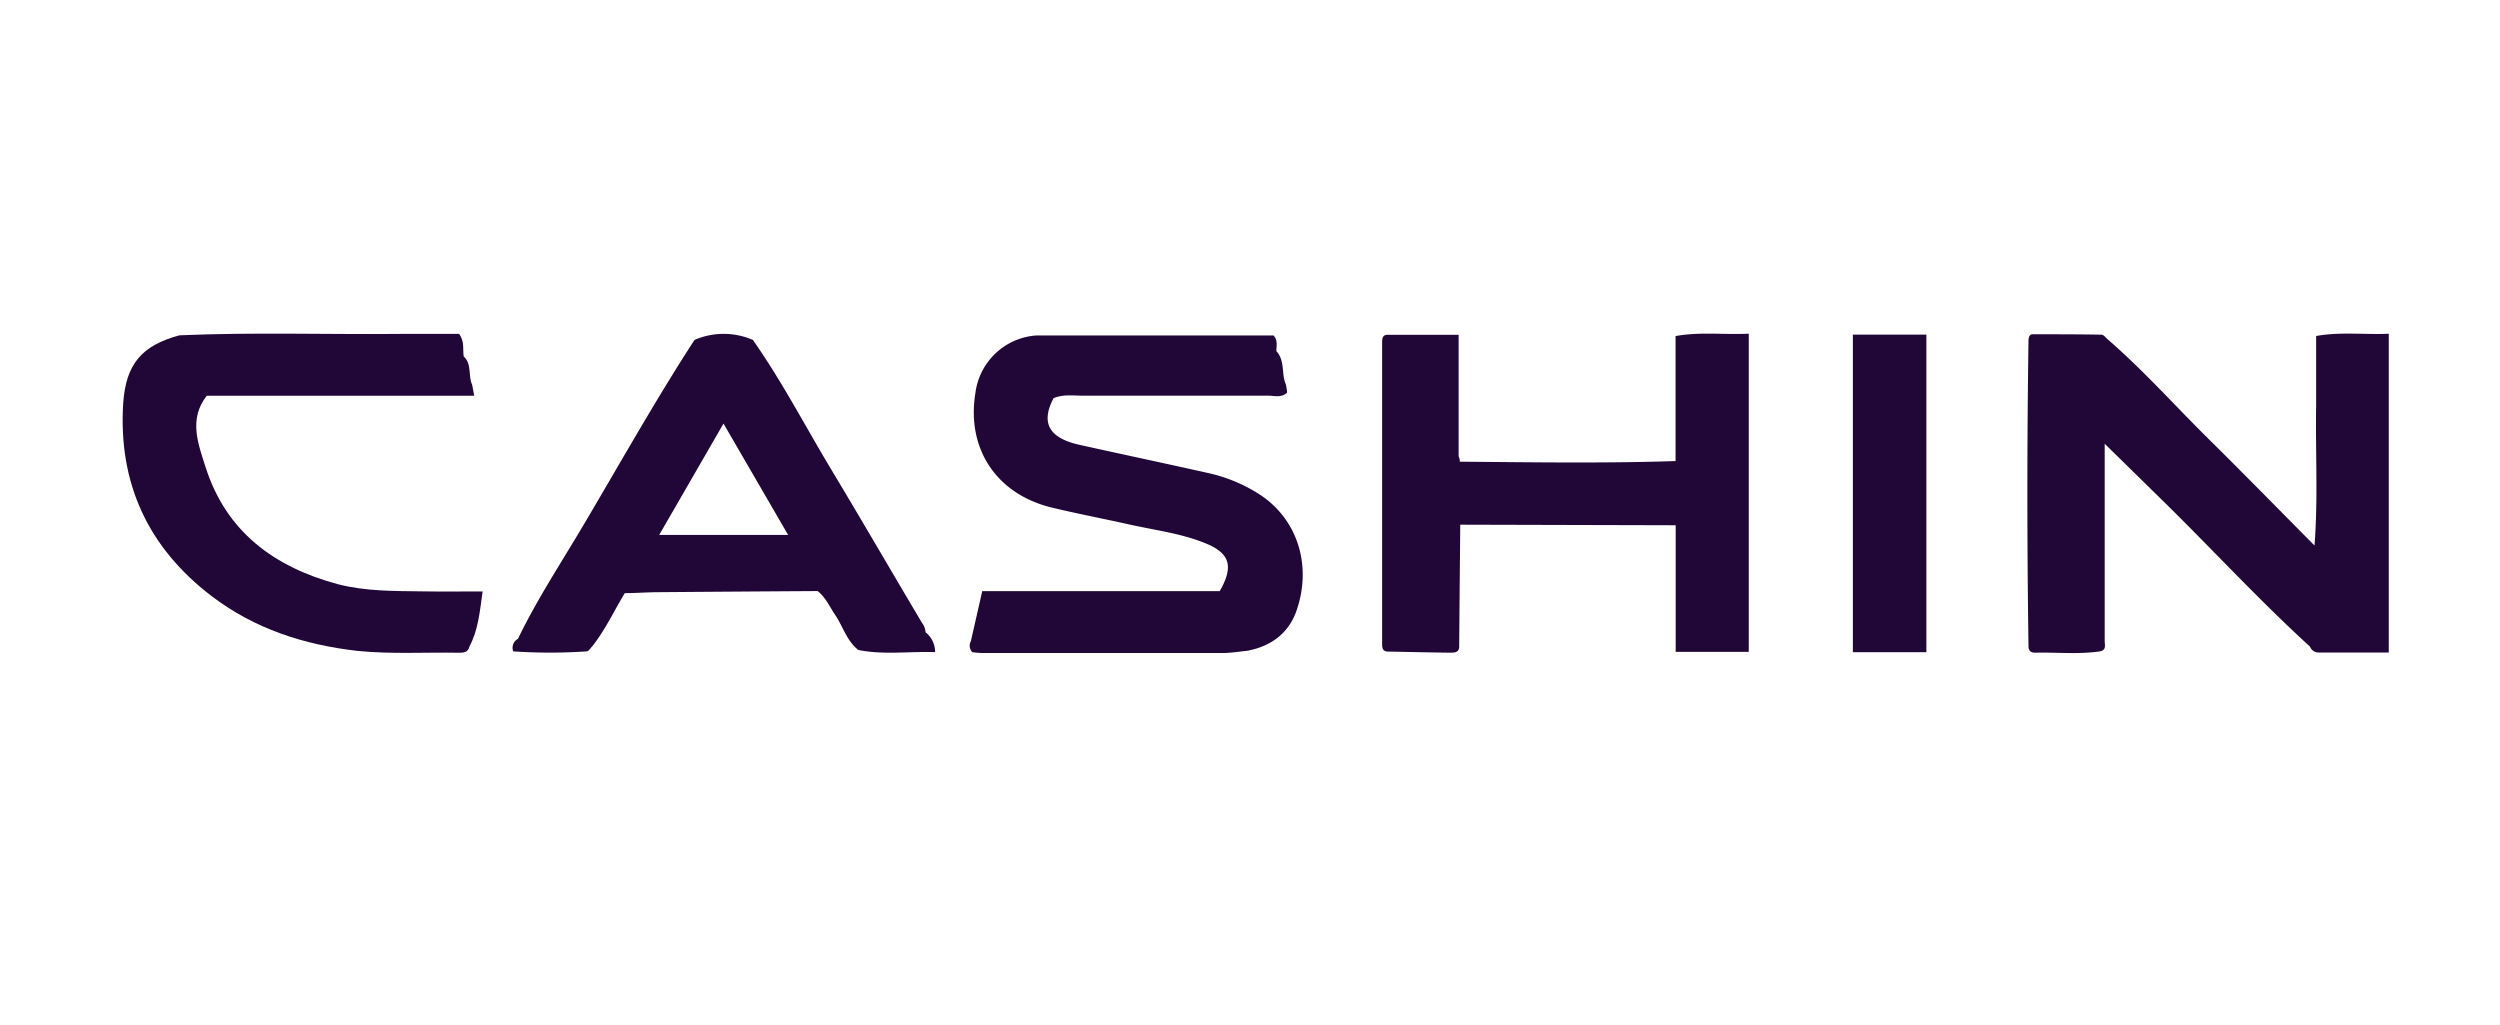
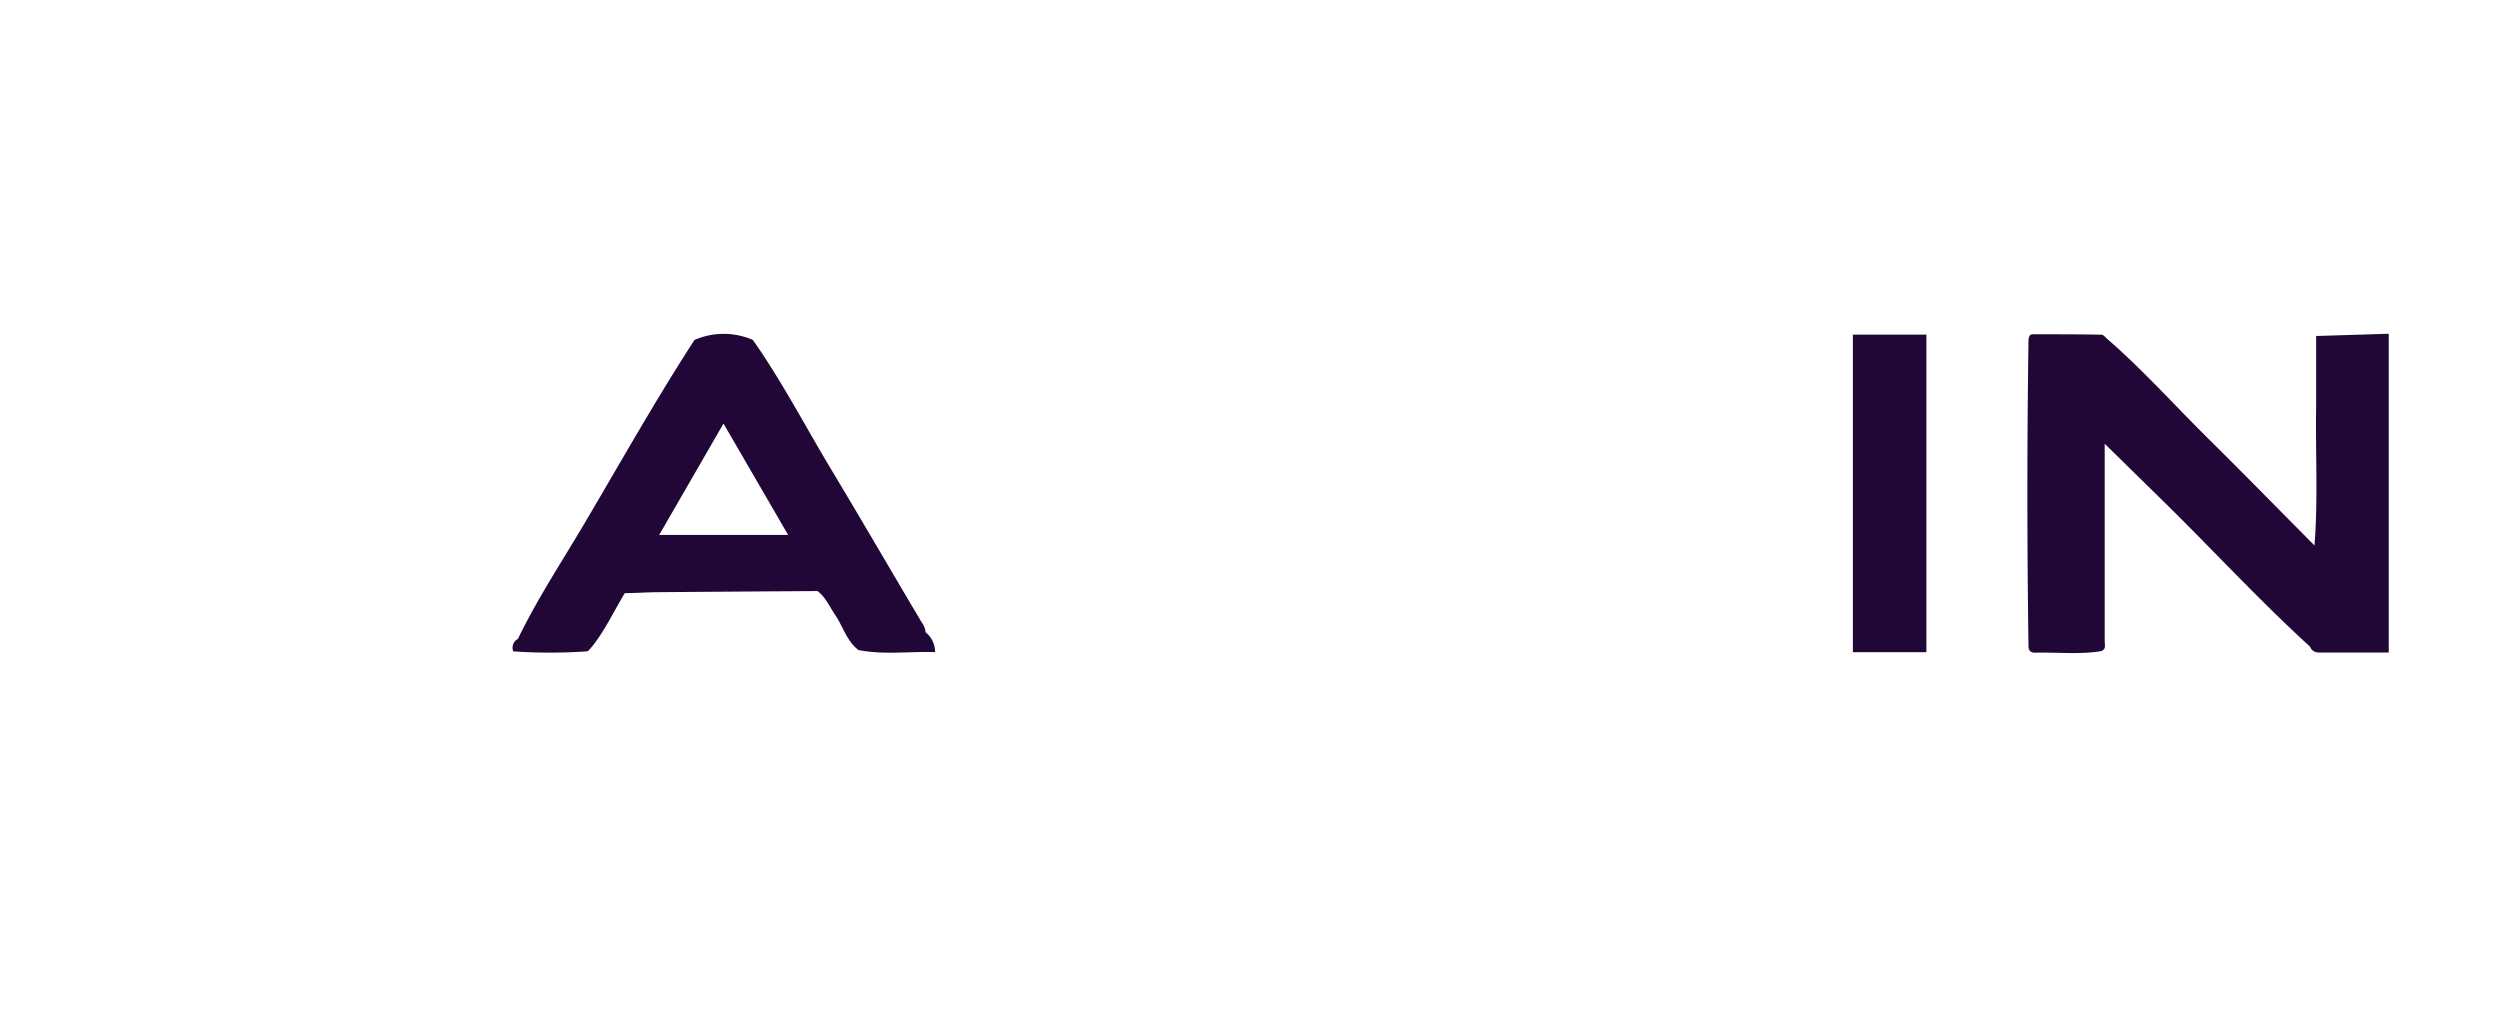
<svg xmlns="http://www.w3.org/2000/svg" id="Layer_1" data-name="Layer 1" viewBox="0 0 400 164">
  <defs>
    <style>.cls-1{fill:#210738;}</style>
  </defs>
-   <path class="cls-1" d="M201.44,79.05a25.26,25.26,0,0,0-8.11-3.36c-6.87-1.54-13.77-3-20.63-4.52-3.64-.83-6.69-2.63-4.13-7.46,1.55-.67,3.19-.39,4.79-.4,9.86,0,19.72,0,29.57,0,1,0,2,.37,3-.46,0-.41-.11-.84-.16-1.26-.8-1.72-.11-3.86-1.55-5.4,0-.84.26-1.74-.45-2.52H165.86a10.57,10.57,0,0,0-9.8,9.24c-1.44,8.87,3.36,16.12,12.15,18.28,4.14,1,8.34,1.8,12.5,2.73s8.44,1.43,12.39,3.1c3.71,1.57,4.29,3.65,2.06,7.56h-38l-1.82,8a1.5,1.5,0,0,0,.23,1.77,15.07,15.07,0,0,0,1.55.13q19.28,0,38.54,0c1.31,0,2.63-.23,3.94-.36,3.75-.72,6.56-2.78,7.83-6.37C210,90.37,207.51,82.92,201.44,79.05Z" />
  <path class="cls-1" d="M147.51,99.64c-4.8-8.07-9.51-16.2-14.35-24.25-4.22-7-8-14.31-12.7-21a11.7,11.7,0,0,0-9.34,0C104.88,64,99.28,74,93.44,83.87c-3.59,6.08-7.51,12-10.57,18.35a1.6,1.6,0,0,0-.75,2,86.9,86.9,0,0,0,11.75,0c.32,0,.61-.54.91-.83,2.07-2.62,3.46-5.66,5.19-8.49,1.76,0,3.52-.14,5.28-.15q12.78-.1,25.57-.18c1.28,1,1.91,2.49,2.79,3.79,1.27,1.86,1.85,4.18,3.73,5.64,4.07.81,8.15.2,12.28.34a4.07,4.07,0,0,0-1.53-3.18A2.82,2.82,0,0,0,147.51,99.64ZM115.76,67.77,126.1,85.59H105.47Z" />
-   <path class="cls-1" d="M67.64,94.62c-4.57-.06-9.16,0-13.63-1.16C43.85,90.71,36.17,85.07,32.88,74.7c-1.18-3.7-2.73-7.65.2-11.38H75.87c-.16-.9-.24-1.32-.32-1.74-.69-1.45,0-3.3-1.36-4.56-.17-1.12.18-2.34-.73-3.6-2.86,0-5.81,0-8.75,0-12,.13-24-.29-36,.23-6.06,1.64-8.57,4.62-9,10.89-.8,12.8,4,23.09,14.15,30.84,6.88,5.24,14.81,7.79,23.31,8.76,5.42.55,10.85.2,16.27.3.76,0,1.47-.07,1.67-1,1.44-2.71,1.66-5.67,2.11-8.81C73.83,94.63,70.73,94.67,67.64,94.62Z" />
  <path class="cls-1" d="M296.46,104.35h11.76V53.54H296.46Z" />
-   <path class="cls-1" d="M268.09,53.77v20c-11.51.38-23,.19-34.53.1a1.49,1.49,0,0,0-.18-.83V53.57H222c-.78,0-.86.57-.86,1.19q0,24.14,0,48.28c0,.62.07,1.15.85,1.21,3.32.06,6.64.14,10,.18.7,0,1.49,0,1.48-1q.08-9.73.17-19.48l34.47.09v20.26h11.69V53.39C275.8,53.58,272,53.06,268.09,53.77Z" />
-   <path class="cls-1" d="M370.58,53.76c0,3.91,0,7.61,0,11.3-.12,7.41.32,14.82-.26,22.22-5.68-5.72-11.33-11.5-17.07-17.17-5.33-5.27-10.32-10.87-16-15.8-.33-.26-.65-.75-1-.76-3.68-.07-7.35-.06-11-.07-.56,0-.63.46-.69.89q-.36,24.53,0,49.06c0,.72.42,1,1.05,1,3.45-.09,6.92.3,10.36-.21,1.09-.19.78-1,.78-1.71,0-4.29,0-8.59,0-12.88V71L346,80.07c7.91,7.75,15.41,15.92,23.6,23.39a1.45,1.45,0,0,0,1.37.94H382.2v-51C378.23,53.57,374.46,53.06,370.58,53.76Z" />
+   <path class="cls-1" d="M370.58,53.76c0,3.91,0,7.61,0,11.3-.12,7.41.32,14.82-.26,22.22-5.68-5.72-11.33-11.5-17.07-17.17-5.33-5.27-10.32-10.87-16-15.8-.33-.26-.65-.75-1-.76-3.68-.07-7.35-.06-11-.07-.56,0-.63.46-.69.89q-.36,24.53,0,49.06c0,.72.42,1,1.05,1,3.45-.09,6.92.3,10.36-.21,1.09-.19.78-1,.78-1.71,0-4.29,0-8.59,0-12.88V71L346,80.07c7.91,7.75,15.41,15.92,23.6,23.39a1.45,1.45,0,0,0,1.37.94H382.2v-51Z" />
</svg>